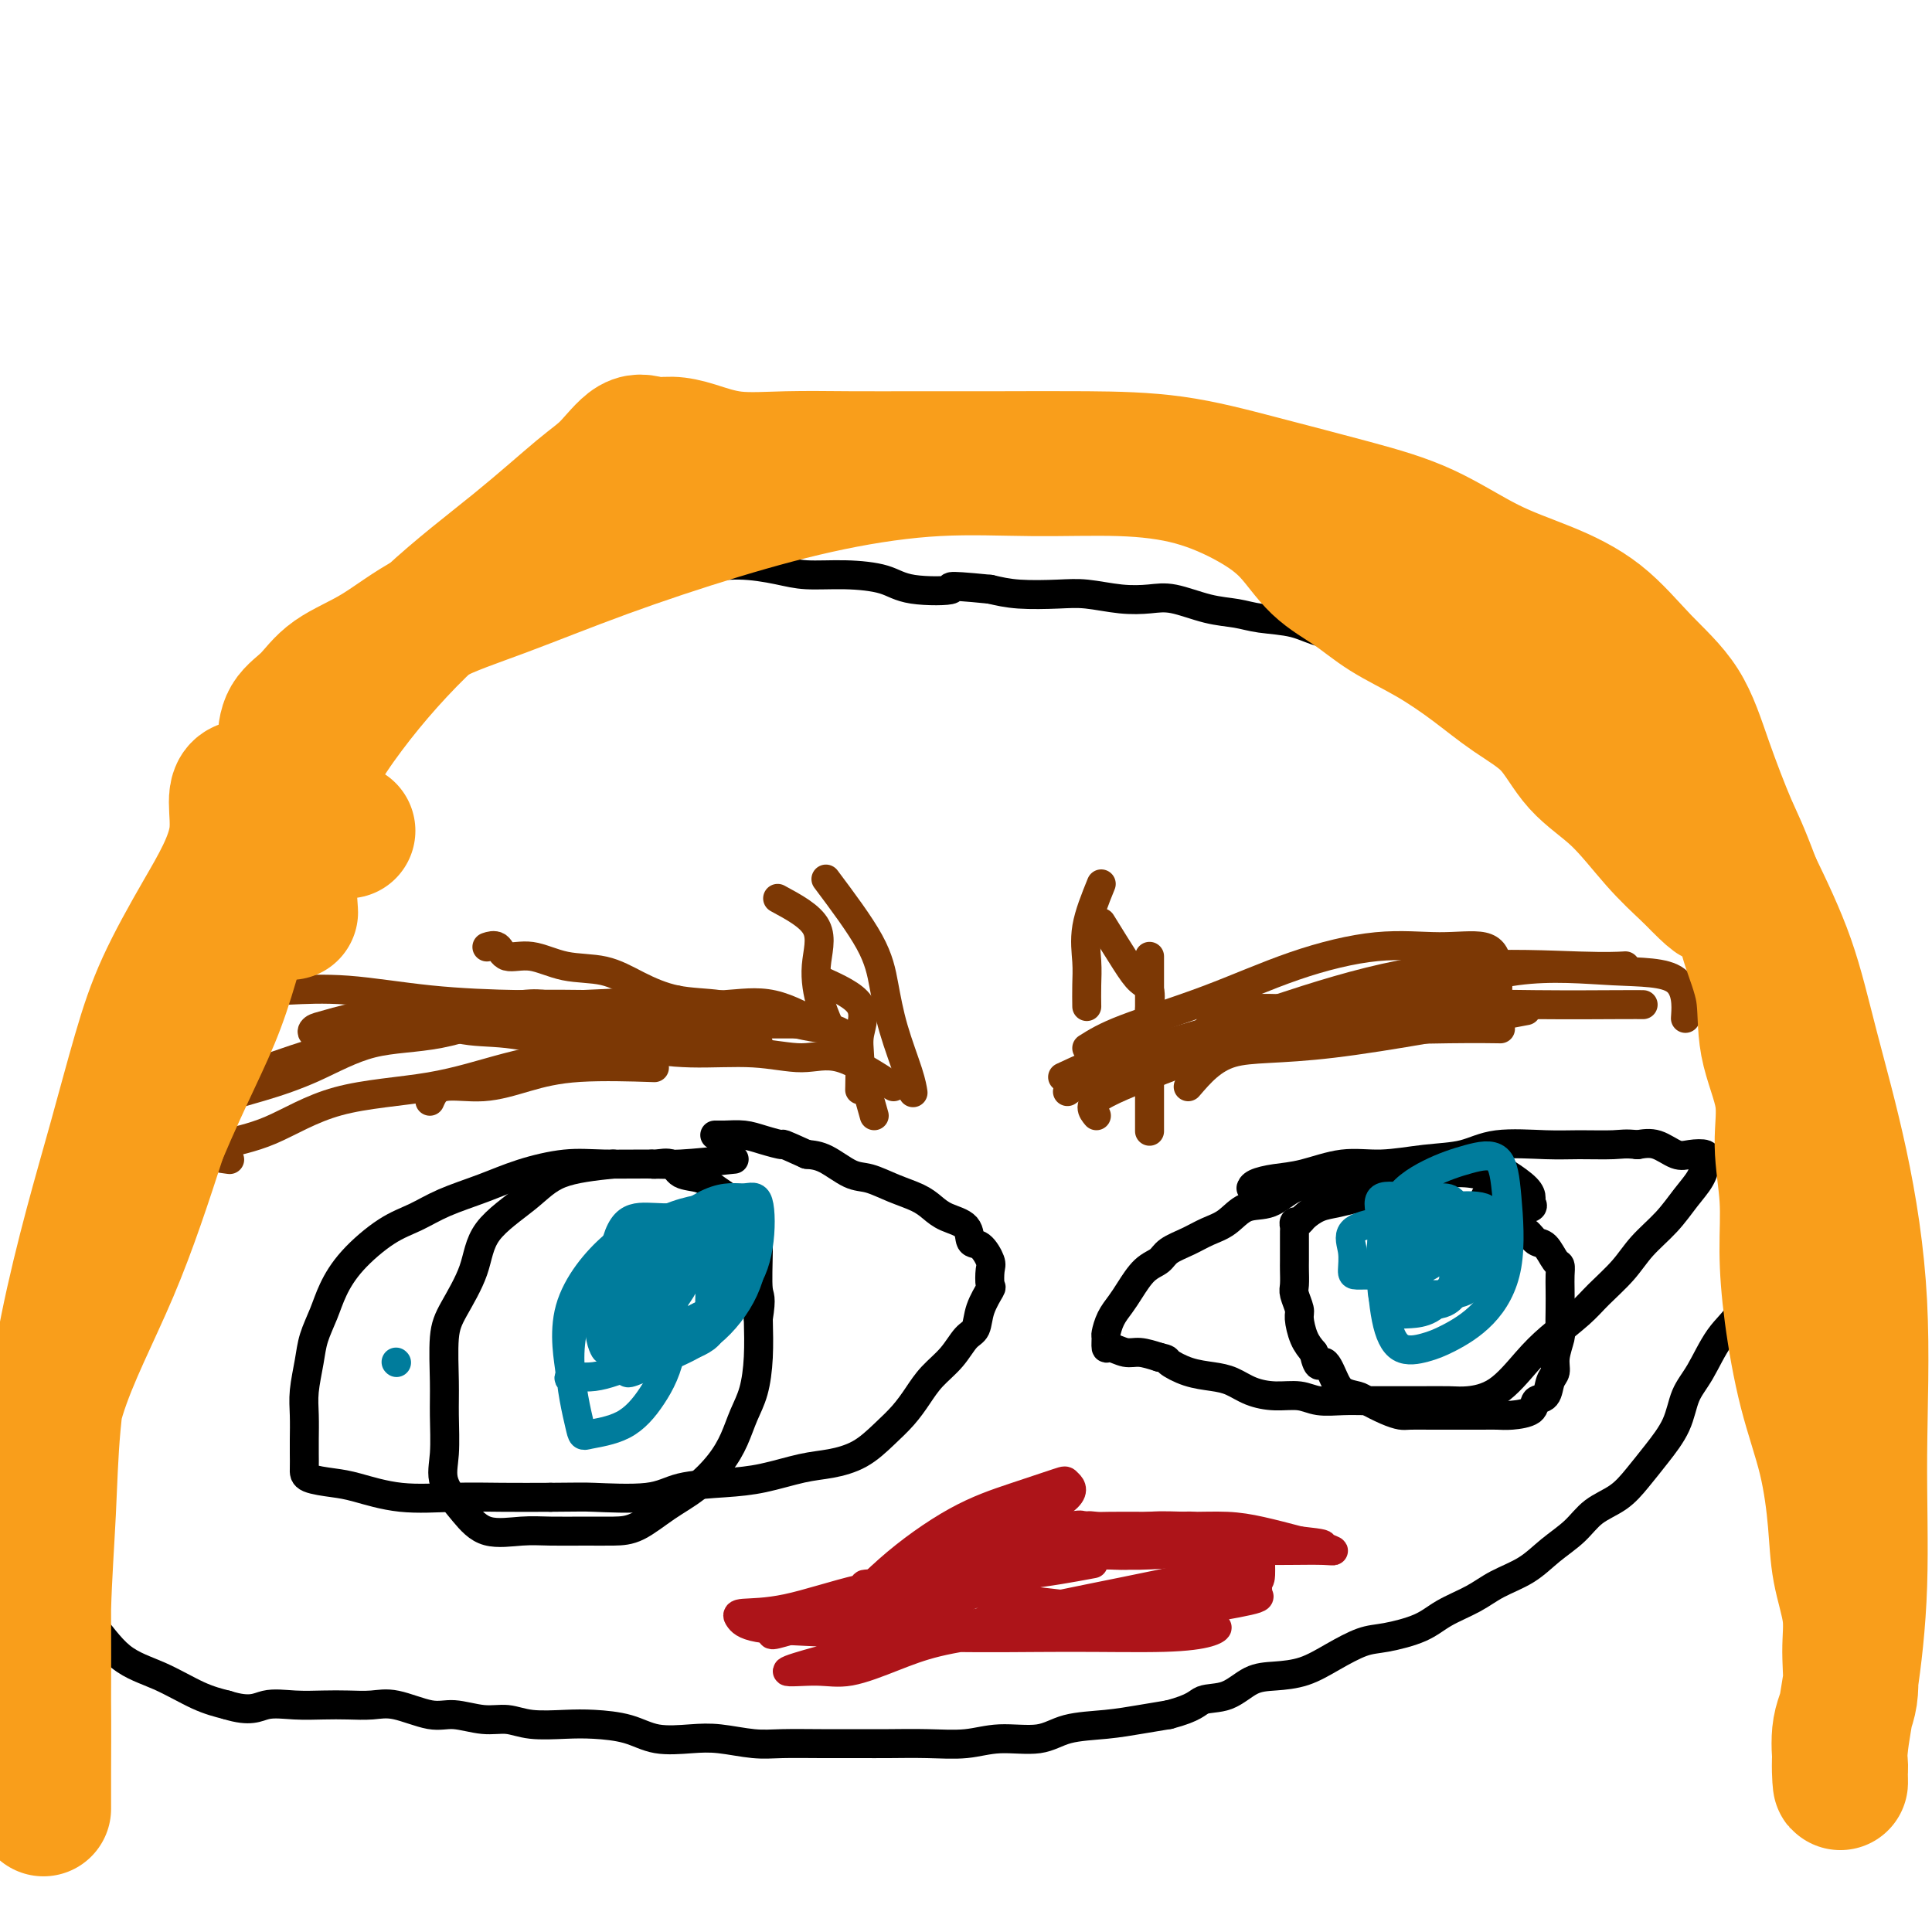
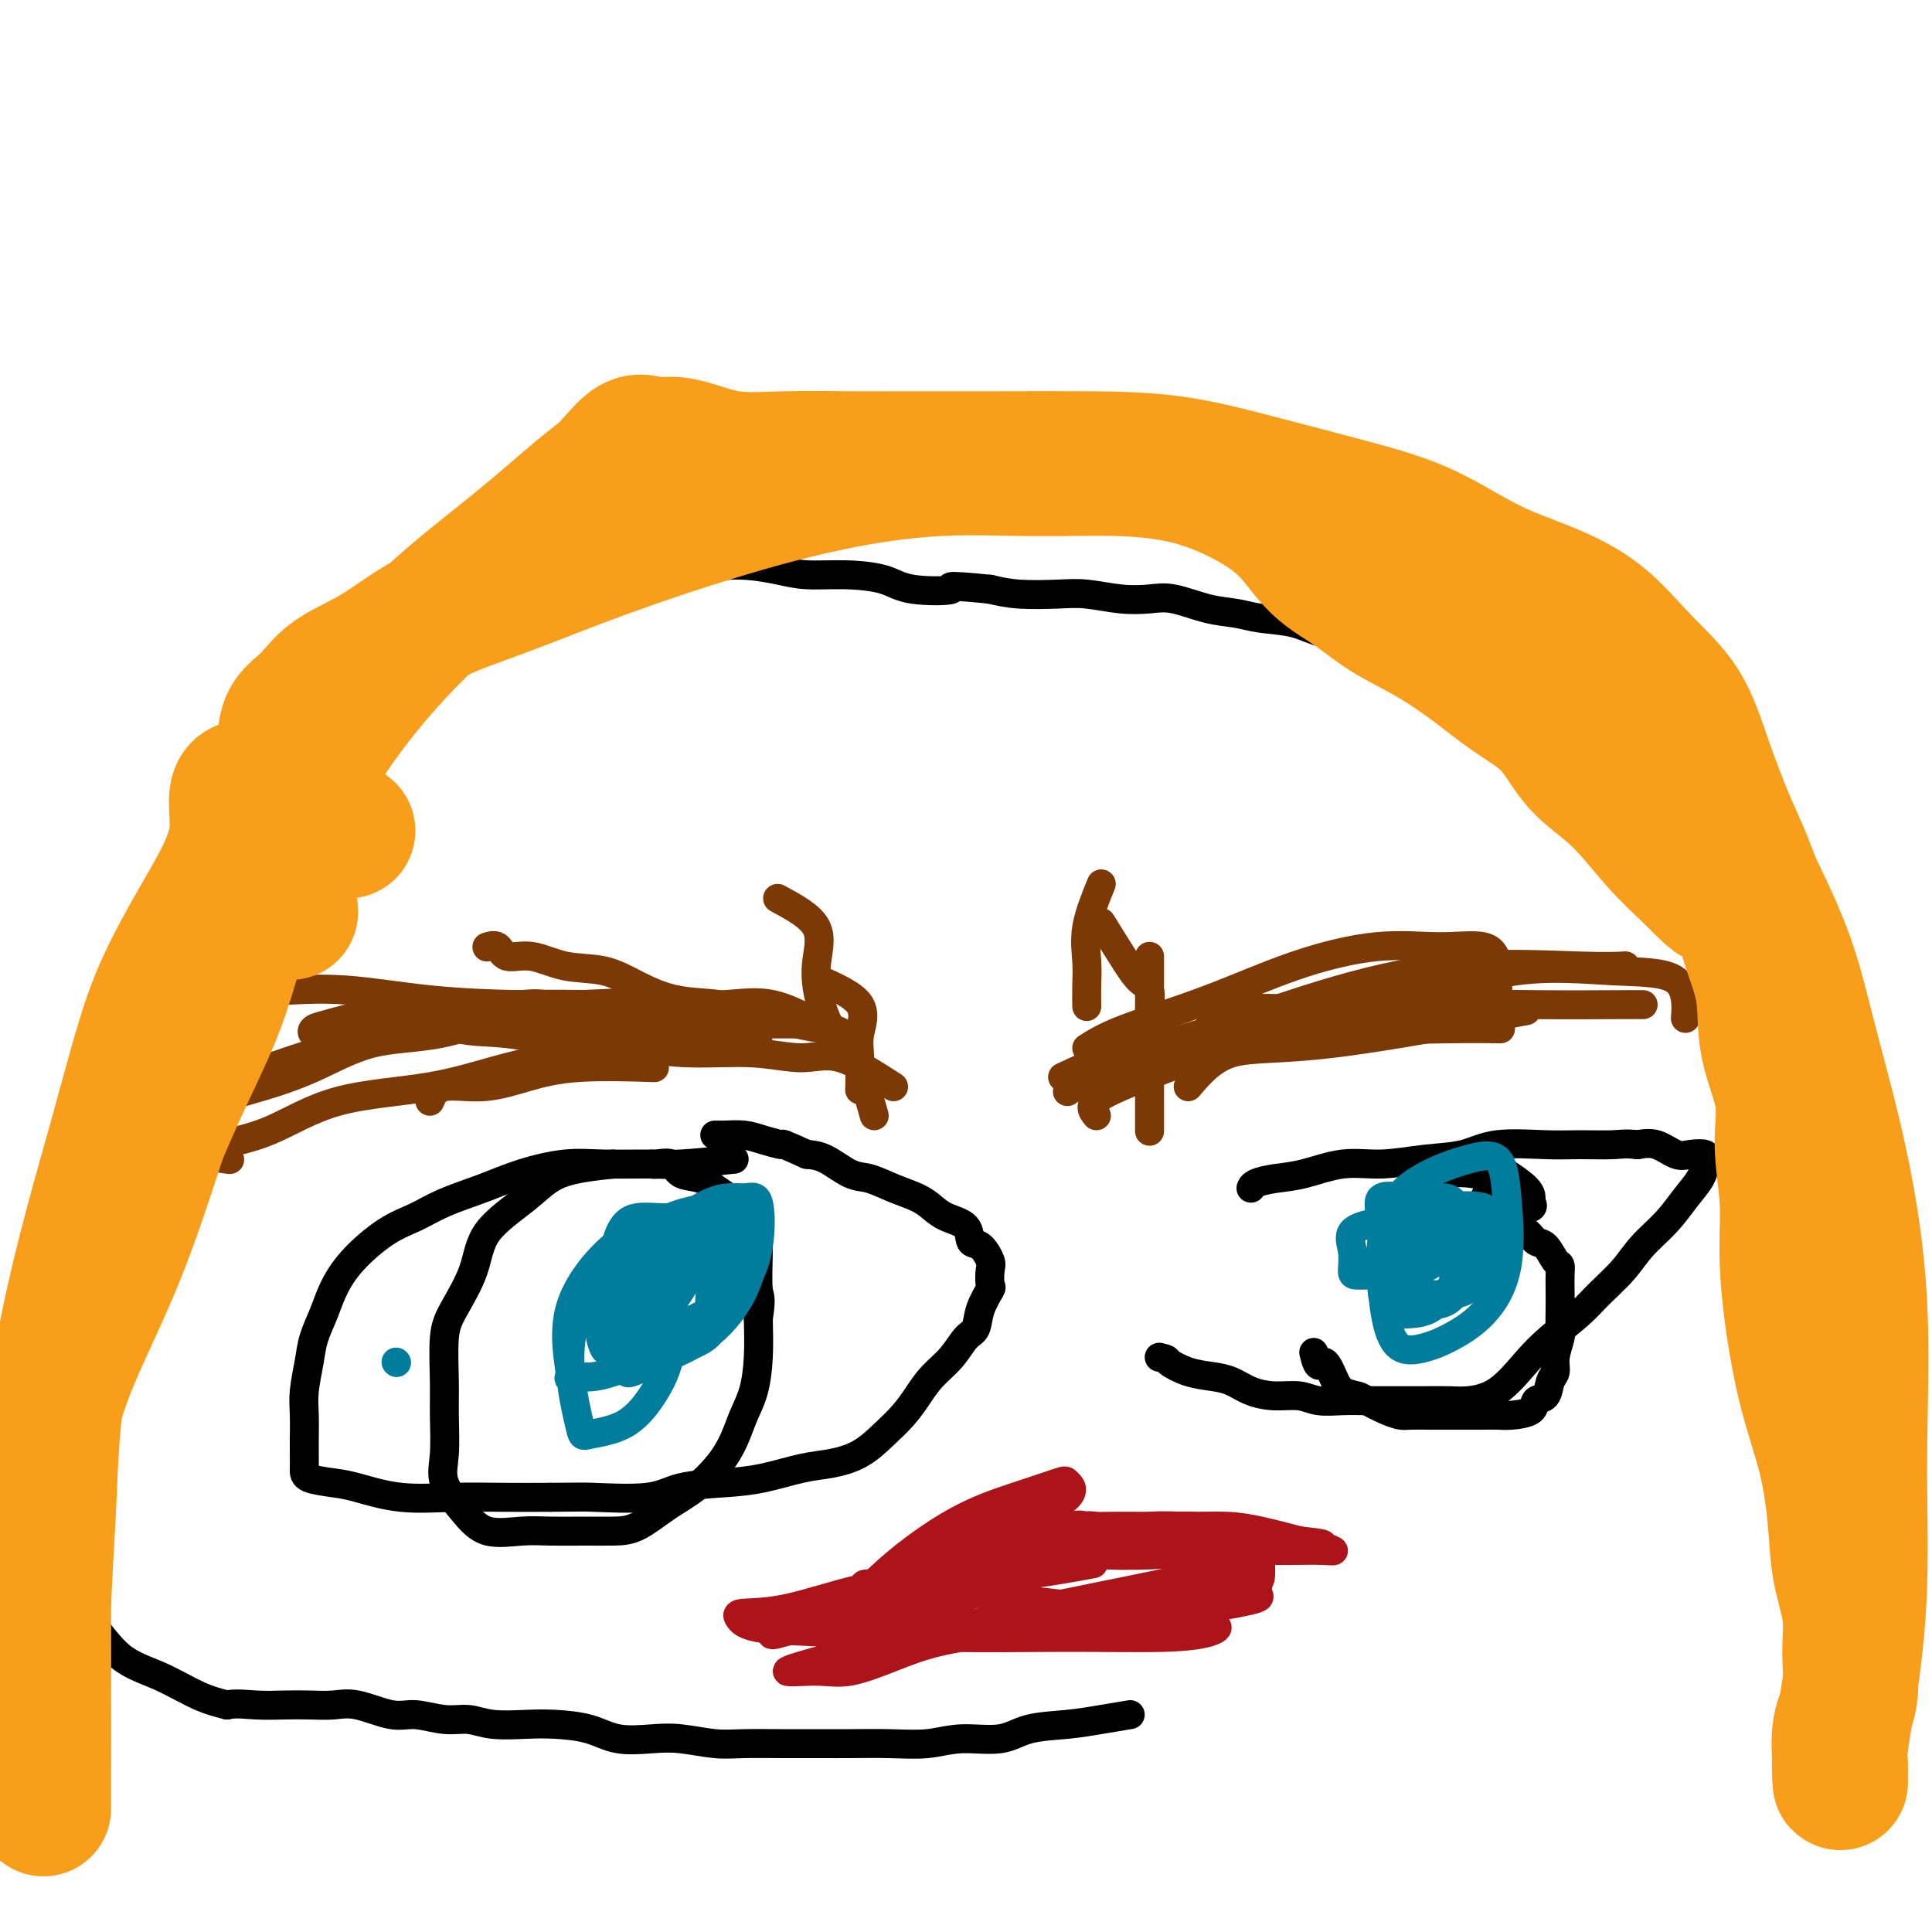
<svg xmlns="http://www.w3.org/2000/svg" viewBox="0 0 400 400" version="1.1">
  <g fill="none" stroke="#7C3805" stroke-width="6" stroke-linecap="round" stroke-linejoin="round">
    <path d="M181,231c-1.677,-6.018 -3.354,-12.036 -5,-15c-1.646,-2.964 -3.259,-2.873 -5,-3c-1.741,-0.127 -3.608,-0.473 -6,-1c-2.392,-0.527 -5.308,-1.234 -8,-2c-2.692,-0.766 -5.159,-1.590 -8,-2c-2.841,-0.410 -6.058,-0.405 -9,-1c-2.942,-0.595 -5.611,-1.789 -8,-3c-2.389,-1.211 -4.498,-2.437 -7,-3c-2.502,-0.563 -5.396,-0.462 -8,-1c-2.604,-0.538 -4.919,-1.713 -7,-2c-2.081,-0.287 -3.929,0.315 -5,0c-1.071,-0.315 -1.365,-1.546 -2,-2c-0.635,-0.454 -1.610,-0.130 -2,0c-0.390,0.130 -0.195,0.065 0,0" />
    <path d="M185,225c-3.961,-2.568 -7.922,-5.136 -11,-6c-3.078,-0.864 -5.272,-0.023 -8,0c-2.728,0.023 -5.990,-0.772 -10,-1c-4.010,-0.228 -8.767,0.110 -13,0c-4.233,-0.110 -7.940,-0.668 -12,-1c-4.060,-0.332 -8.471,-0.439 -13,-1c-4.529,-0.561 -9.174,-1.576 -13,-2c-3.826,-0.424 -6.832,-0.257 -10,-1c-3.168,-0.743 -6.499,-2.395 -9,-3c-2.501,-0.605 -4.173,-0.163 -4,0c0.173,0.163 2.192,0.047 3,0c0.808,-0.047 0.404,-0.023 0,0" />
    <path d="M167,212c-3.227,-0.000 -6.454,-0.001 -9,0c-2.546,0.001 -4.412,0.002 -6,0c-1.588,-0.002 -2.897,-0.008 -4,0c-1.103,0.008 -1.998,0.030 -4,0c-2.002,-0.030 -5.110,-0.113 -8,0c-2.890,0.113 -5.561,0.423 -10,0c-4.439,-0.423 -10.644,-1.577 -16,-2c-5.356,-0.423 -9.861,-0.113 -14,0c-4.139,0.113 -7.911,0.030 -11,0c-3.089,-0.030 -5.496,-0.008 -7,0c-1.504,0.008 -2.104,0.002 -2,0c0.104,-0.002 0.913,-0.001 2,0c1.087,0.001 2.454,0.000 3,0c0.546,-0.000 0.273,-0.000 0,0" />
    <path d="M171,213c-3.766,-2.114 -7.531,-4.228 -11,-5c-3.469,-0.772 -6.641,-0.204 -10,0c-3.359,0.204 -6.905,0.042 -11,0c-4.095,-0.042 -8.739,0.034 -14,0c-5.261,-0.034 -11.140,-0.178 -17,0c-5.860,0.178 -11.702,0.678 -17,1c-5.298,0.322 -10.051,0.464 -14,1c-3.949,0.536 -7.093,1.464 -9,2c-1.907,0.536 -2.577,0.680 -3,1c-0.423,0.320 -0.598,0.818 0,1c0.598,0.182 1.969,0.049 3,0c1.031,-0.049 1.723,-0.014 2,0c0.277,0.014 0.138,0.007 0,0" />
    <path d="M165,210c-6.808,-0.845 -13.617,-1.690 -17,-2c-3.383,-0.310 -3.341,-0.085 -4,0c-0.659,0.085 -2.019,0.029 -5,0c-2.981,-0.029 -7.584,-0.032 -13,0c-5.416,0.032 -11.644,0.100 -18,0c-6.356,-0.100 -12.838,-0.369 -19,-1c-6.162,-0.631 -12.004,-1.626 -17,-2c-4.996,-0.374 -9.145,-0.128 -12,0c-2.855,0.128 -4.415,0.137 -6,0c-1.585,-0.137 -3.196,-0.422 -3,0c0.196,0.422 2.199,1.549 3,2c0.801,0.451 0.401,0.225 0,0" />
    <path d="M157,216c-4.939,0.436 -9.878,0.873 -14,1c-4.122,0.127 -7.426,-0.055 -11,0c-3.574,0.055 -7.417,0.346 -12,1c-4.583,0.654 -9.905,1.669 -15,3c-5.095,1.331 -9.961,2.976 -16,4c-6.039,1.024 -13.249,1.427 -19,3c-5.751,1.573 -10.041,4.317 -14,6c-3.959,1.683 -7.587,2.307 -10,3c-2.413,0.693 -3.611,1.456 -3,2c0.611,0.544 3.032,0.870 4,1c0.968,0.130 0.484,0.065 0,0" />
    <path d="M140,207c-7.737,0.411 -15.474,0.821 -20,1c-4.526,0.179 -5.842,0.126 -7,0c-1.158,-0.126 -2.158,-0.324 -5,0c-2.842,0.324 -7.525,1.170 -12,2c-4.475,0.830 -8.740,1.645 -14,3c-5.260,1.355 -11.514,3.250 -17,5c-5.486,1.750 -10.202,3.356 -14,5c-3.798,1.644 -6.676,3.327 -8,5c-1.324,1.673 -1.092,3.335 -1,4c0.092,0.665 0.046,0.332 0,0" />
    <path d="M107,209c-5.469,2.011 -10.939,4.022 -16,5c-5.061,0.978 -9.714,0.925 -14,2c-4.286,1.075 -8.207,3.280 -12,5c-3.793,1.720 -7.460,2.956 -11,4c-3.540,1.044 -6.953,1.896 -9,3c-2.047,1.104 -2.728,2.458 -3,3c-0.272,0.542 -0.136,0.271 0,0" />
    <path d="M89,228c0.576,-1.312 1.151,-2.625 3,-3c1.849,-0.375 4.971,0.187 8,0c3.029,-0.187 5.967,-1.122 9,-2c3.033,-0.878 6.163,-1.698 11,-2c4.837,-0.302 11.382,-0.086 14,0c2.618,0.086 1.309,0.043 0,0" />
    <path d="M220,223c3.611,-1.680 7.221,-3.361 10,-4c2.779,-0.639 4.726,-0.238 6,0c1.274,0.238 1.877,0.312 5,0c3.123,-0.312 8.768,-1.012 15,-2c6.232,-0.988 13.052,-2.265 21,-3c7.948,-0.735 17.024,-0.929 23,-1c5.976,-0.071 8.850,-0.020 10,0c1.150,0.020 0.575,0.010 0,0" />
    <path d="M225,217c1.887,-1.191 3.775,-2.381 8,-4c4.225,-1.619 10.788,-3.665 17,-6c6.212,-2.335 12.075,-4.957 18,-7c5.925,-2.043 11.913,-3.508 17,-4c5.087,-0.492 9.272,-0.013 13,0c3.728,0.013 6.999,-0.441 9,0c2.001,0.441 2.732,1.778 3,4c0.268,2.222 0.072,5.329 0,7c-0.072,1.671 -0.021,1.906 0,2c0.021,0.094 0.010,0.047 0,0" />
    <path d="M227,231c-0.922,-1.110 -1.844,-2.219 1,-4c2.844,-1.781 9.454,-4.233 14,-6c4.546,-1.767 7.027,-2.848 10,-4c2.973,-1.152 6.436,-2.375 13,-4c6.564,-1.625 16.228,-3.653 25,-6c8.772,-2.347 16.652,-5.013 24,-6c7.348,-0.987 14.166,-0.296 20,0c5.834,0.296 10.686,0.195 13,2c2.314,1.805 2.090,5.516 2,7c-0.090,1.484 -0.045,0.742 0,0" />
    <path d="M250,213c2.197,-1.721 4.394,-3.442 8,-4c3.606,-0.558 8.620,0.047 15,0c6.380,-0.047 14.127,-0.745 22,-1c7.873,-0.255 15.873,-0.068 23,0c7.127,0.068 13.380,0.018 17,0c3.620,-0.018 4.606,-0.005 5,0c0.394,0.005 0.197,0.003 0,0" />
    <path d="M221,226c3.514,-2.481 7.029,-4.962 12,-7c4.971,-2.038 11.399,-3.632 19,-6c7.601,-2.368 16.374,-5.510 25,-8c8.626,-2.490 17.106,-4.327 26,-5c8.894,-0.673 18.202,-0.181 24,0c5.798,0.181 8.085,0.052 9,0c0.915,-0.052 0.457,-0.026 0,0" />
    <path d="M246,225c2.500,-2.911 5.000,-5.821 9,-7c4.000,-1.179 9.500,-0.625 21,-2c11.500,-1.375 29.000,-4.679 36,-6c7.000,-1.321 3.500,-0.661 0,0" />
  </g>
  <g fill="none" stroke="#000000" stroke-width="6" stroke-linecap="round" stroke-linejoin="round">
    <path d="M117,119c-4.582,1.704 -9.164,3.408 -12,5c-2.836,1.592 -3.926,3.072 -6,5c-2.074,1.928 -5.131,4.303 -8,7c-2.869,2.697 -5.549,5.715 -8,8c-2.451,2.285 -4.673,3.837 -7,6c-2.327,2.163 -4.761,4.937 -7,8c-2.239,3.063 -4.285,6.416 -6,9c-1.715,2.584 -3.098,4.400 -5,7c-1.902,2.600 -4.321,5.986 -7,9c-2.679,3.014 -5.616,5.658 -8,9c-2.384,3.342 -4.213,7.384 -6,11c-1.787,3.616 -3.530,6.806 -5,10c-1.470,3.194 -2.665,6.392 -4,10c-1.335,3.608 -2.809,7.625 -4,12c-1.191,4.375 -2.099,9.109 -3,13c-0.901,3.891 -1.797,6.939 -3,11c-1.203,4.061 -2.714,9.134 -4,13c-1.286,3.866 -2.346,6.523 -3,10c-0.654,3.477 -0.900,7.774 -1,12c-0.100,4.226 -0.053,8.381 0,12c0.053,3.619 0.111,6.700 0,10c-0.111,3.300 -0.390,6.817 1,10c1.390,3.183 4.450,6.033 7,9c2.550,2.967 4.591,6.053 7,8c2.409,1.947 5.187,2.755 8,4c2.813,1.245 5.661,2.927 8,4c2.339,1.073 4.170,1.536 6,2" />
-     <path d="M47,353c4.932,1.547 6.261,0.415 8,0c1.739,-0.415 3.886,-0.113 6,0c2.114,0.113 4.193,0.038 6,0c1.807,-0.038 3.342,-0.039 5,0c1.658,0.039 3.440,0.120 5,0c1.560,-0.120 2.899,-0.439 5,0c2.101,0.439 4.965,1.638 7,2c2.035,0.362 3.243,-0.113 5,0c1.757,0.113 4.063,0.814 6,1c1.937,0.186 3.504,-0.145 5,0c1.496,0.145 2.922,0.764 5,1c2.078,0.236 4.810,0.088 7,0c2.190,-0.088 3.840,-0.116 6,0c2.160,0.116 4.832,0.374 7,1c2.168,0.626 3.833,1.618 6,2c2.167,0.382 4.835,0.155 7,0c2.165,-0.155 3.828,-0.238 6,0c2.172,0.238 4.854,0.796 7,1c2.146,0.204 3.758,0.054 6,0c2.242,-0.054 5.116,-0.013 8,0c2.884,0.013 5.780,-0.001 8,0c2.220,0.001 3.766,0.016 6,0c2.234,-0.016 5.157,-0.064 8,0c2.843,0.064 5.605,0.238 8,0c2.395,-0.238 4.421,-0.890 7,-1c2.579,-0.110 5.710,0.321 8,0c2.290,-0.321 3.737,-1.395 6,-2c2.263,-0.605 5.340,-0.740 8,-1c2.660,-0.260 4.903,-0.646 7,-1c2.097,-0.354 4.049,-0.677 6,-1" />
-     <path d="M242,355c5.524,-1.437 5.834,-2.530 7,-3c1.166,-0.470 3.188,-0.316 5,-1c1.812,-0.684 3.415,-2.204 5,-3c1.585,-0.796 3.152,-0.867 5,-1c1.848,-0.133 3.978,-0.328 6,-1c2.022,-0.672 3.935,-1.821 6,-3c2.065,-1.179 4.281,-2.388 6,-3c1.719,-0.612 2.940,-0.628 5,-1c2.060,-0.372 4.959,-1.099 7,-2c2.041,-0.901 3.223,-1.977 5,-3c1.777,-1.023 4.149,-1.995 6,-3c1.851,-1.005 3.183,-2.044 5,-3c1.817,-0.956 4.121,-1.830 6,-3c1.879,-1.170 3.335,-2.636 5,-4c1.665,-1.364 3.540,-2.624 5,-4c1.460,-1.376 2.506,-2.866 4,-4c1.494,-1.134 3.435,-1.913 5,-3c1.565,-1.087 2.753,-2.482 4,-4c1.247,-1.518 2.552,-3.157 4,-5c1.448,-1.843 3.039,-3.888 4,-6c0.961,-2.112 1.290,-4.291 2,-6c0.710,-1.709 1.799,-2.947 3,-5c1.201,-2.053 2.515,-4.921 4,-7c1.485,-2.079 3.141,-3.368 4,-5c0.859,-1.632 0.920,-3.605 2,-6c1.080,-2.395 3.179,-5.212 4,-8c0.821,-2.788 0.364,-5.548 1,-8c0.636,-2.452 2.366,-4.595 3,-7c0.634,-2.405 0.171,-5.070 0,-8c-0.171,-2.930 -0.049,-6.123 0,-9c0.049,-2.877 0.024,-5.439 0,-8" />
+     <path d="M47,353c1.739,-0.415 3.886,-0.113 6,0c2.114,0.113 4.193,0.038 6,0c1.807,-0.038 3.342,-0.039 5,0c1.658,0.039 3.440,0.120 5,0c1.560,-0.120 2.899,-0.439 5,0c2.101,0.439 4.965,1.638 7,2c2.035,0.362 3.243,-0.113 5,0c1.757,0.113 4.063,0.814 6,1c1.937,0.186 3.504,-0.145 5,0c1.496,0.145 2.922,0.764 5,1c2.078,0.236 4.810,0.088 7,0c2.190,-0.088 3.840,-0.116 6,0c2.160,0.116 4.832,0.374 7,1c2.168,0.626 3.833,1.618 6,2c2.167,0.382 4.835,0.155 7,0c2.165,-0.155 3.828,-0.238 6,0c2.172,0.238 4.854,0.796 7,1c2.146,0.204 3.758,0.054 6,0c2.242,-0.054 5.116,-0.013 8,0c2.884,0.013 5.780,-0.001 8,0c2.220,0.001 3.766,0.016 6,0c2.234,-0.016 5.157,-0.064 8,0c2.843,0.064 5.605,0.238 8,0c2.395,-0.238 4.421,-0.890 7,-1c2.579,-0.110 5.710,0.321 8,0c2.290,-0.321 3.737,-1.395 6,-2c2.263,-0.605 5.340,-0.740 8,-1c2.660,-0.260 4.903,-0.646 7,-1c2.097,-0.354 4.049,-0.677 6,-1" />
    <path d="M370,218c0.632,-7.714 0.214,-6.997 0,-8c-0.214,-1.003 -0.222,-3.724 0,-6c0.222,-2.276 0.674,-4.105 0,-6c-0.674,-1.895 -2.475,-3.854 -4,-6c-1.525,-2.146 -2.774,-4.477 -4,-7c-1.226,-2.523 -2.429,-5.238 -4,-7c-1.571,-1.762 -3.511,-2.570 -5,-4c-1.489,-1.430 -2.529,-3.481 -4,-5c-1.471,-1.519 -3.375,-2.507 -5,-4c-1.625,-1.493 -2.973,-3.491 -5,-5c-2.027,-1.509 -4.733,-2.528 -7,-4c-2.267,-1.472 -4.095,-3.396 -6,-5c-1.905,-1.604 -3.888,-2.887 -6,-4c-2.112,-1.113 -4.352,-2.054 -7,-3c-2.648,-0.946 -5.703,-1.896 -8,-3c-2.297,-1.104 -3.835,-2.361 -6,-3c-2.165,-0.639 -4.957,-0.661 -7,-1c-2.043,-0.339 -3.337,-0.994 -5,-2c-1.663,-1.006 -3.696,-2.364 -6,-3c-2.304,-0.636 -4.879,-0.550 -7,-1c-2.121,-0.450 -3.788,-1.434 -6,-2c-2.212,-0.566 -4.967,-0.712 -7,-1c-2.033,-0.288 -3.342,-0.717 -5,-1c-1.658,-0.283 -3.664,-0.419 -6,-1c-2.336,-0.581 -5.002,-1.606 -7,-2c-1.998,-0.394 -3.327,-0.157 -5,0c-1.673,0.157 -3.689,0.236 -6,0c-2.311,-0.236 -4.919,-0.785 -7,-1c-2.081,-0.215 -3.637,-0.096 -6,0c-2.363,0.096 -5.532,0.170 -8,0c-2.468,-0.170 -4.234,-0.585 -6,-1" />
    <path d="M205,122c-11.143,-1.111 -7.502,-0.388 -8,0c-0.498,0.388 -5.137,0.441 -8,0c-2.863,-0.441 -3.950,-1.376 -6,-2c-2.050,-0.624 -5.064,-0.936 -8,-1c-2.936,-0.064 -5.794,0.118 -8,0c-2.206,-0.118 -3.759,-0.538 -6,-1c-2.241,-0.462 -5.171,-0.965 -8,-1c-2.829,-0.035 -5.557,0.397 -8,0c-2.443,-0.397 -4.602,-1.624 -7,-2c-2.398,-0.376 -5.036,0.099 -7,0c-1.964,-0.099 -3.256,-0.773 -5,-1c-1.744,-0.227 -3.942,-0.008 -5,0c-1.058,0.008 -0.977,-0.194 -1,0c-0.023,0.194 -0.151,0.784 0,1c0.151,0.216 0.579,0.058 1,0c0.421,-0.058 0.835,-0.017 1,0c0.165,0.017 0.083,0.008 0,0" />
  </g>
  <g fill="none" stroke="#7C3805" stroke-width="6" stroke-linecap="round" stroke-linejoin="round">
    <path d="M170,203c3.381,1.537 6.762,3.075 8,5c1.238,1.925 0.332,4.238 0,6c-0.332,1.762 -0.089,2.974 0,5c0.089,2.026 0.026,4.864 0,6c-0.026,1.136 -0.013,0.568 0,0" />
    <path d="M161,186c3.396,1.833 6.791,3.665 8,6c1.209,2.335 0.231,5.172 0,8c-0.231,2.828 0.284,5.646 1,8c0.716,2.354 1.633,4.244 2,5c0.367,0.756 0.183,0.378 0,0" />
-     <path d="M171,182c3.503,4.684 7.005,9.368 9,13c1.995,3.632 2.482,6.214 3,9c0.518,2.786 1.067,5.778 2,9c0.933,3.222 2.251,6.675 3,9c0.749,2.325 0.928,3.521 1,4c0.072,0.479 0.036,0.239 0,0" />
    <path d="M228,191c1.834,2.963 3.668,5.926 5,8c1.332,2.074 2.161,3.260 3,4c0.839,0.740 1.689,1.033 2,2c0.311,0.967 0.084,2.606 0,4c-0.084,1.394 -0.024,2.541 0,3c0.024,0.459 0.012,0.229 0,0" />
    <path d="M238,198c0.000,3.551 0.000,7.103 0,10c0.000,2.897 0.000,5.141 0,8c0.000,2.859 0.000,6.333 0,9c0.000,2.667 -0.000,4.526 0,6c0.000,1.474 0.000,2.564 0,3c-0.000,0.436 0.000,0.218 0,0" />
    <path d="M228,183c-1.268,3.131 -2.536,6.262 -3,9c-0.464,2.738 -0.124,5.085 0,7c0.124,1.915 0.033,3.400 0,5c-0.033,1.600 -0.010,3.314 0,4c0.010,0.686 0.005,0.343 0,0" />
  </g>
  <g fill="none" stroke="#000000" stroke-width="6" stroke-linecap="round" stroke-linejoin="round">
    <path d="M152,240c-4.080,0.426 -8.161,0.851 -11,1c-2.839,0.149 -4.437,0.021 -7,0c-2.563,-0.021 -6.092,0.066 -9,0c-2.908,-0.066 -5.196,-0.285 -8,0c-2.804,0.285 -6.123,1.074 -9,2c-2.877,0.926 -5.312,1.989 -8,3c-2.688,1.011 -5.630,1.970 -8,3c-2.370,1.030 -4.168,2.129 -6,3c-1.832,0.871 -3.699,1.513 -6,3c-2.301,1.487 -5.036,3.820 -7,6c-1.964,2.180 -3.157,4.207 -4,6c-0.843,1.793 -1.336,3.353 -2,5c-0.664,1.647 -1.498,3.382 -2,5c-0.502,1.618 -0.670,3.118 -1,5c-0.330,1.882 -0.820,4.146 -1,6c-0.180,1.854 -0.049,3.298 0,5c0.049,1.702 0.015,3.661 0,5c-0.015,1.339 -0.010,2.059 0,3c0.010,0.941 0.024,2.102 0,3c-0.024,0.898 -0.086,1.533 1,2c1.086,0.467 3.318,0.766 5,1c1.682,0.234 2.813,0.402 5,1c2.187,0.598 5.432,1.624 9,2c3.568,0.376 7.461,0.101 11,0c3.539,-0.101 6.726,-0.029 10,0c3.274,0.029 6.637,0.014 10,0" />
    <path d="M114,310c6.248,-0.029 6.370,-0.101 9,0c2.630,0.101 7.770,0.374 11,0c3.230,-0.374 4.550,-1.395 7,-2c2.450,-0.605 6.030,-0.793 9,-1c2.970,-0.207 5.329,-0.431 8,-1c2.671,-0.569 5.653,-1.481 8,-2c2.347,-0.519 4.060,-0.645 6,-1c1.940,-0.355 4.107,-0.941 6,-2c1.893,-1.059 3.511,-2.593 5,-4c1.489,-1.407 2.850,-2.688 4,-4c1.150,-1.312 2.091,-2.653 3,-4c0.909,-1.347 1.786,-2.698 3,-4c1.214,-1.302 2.763,-2.556 4,-4c1.237,-1.444 2.160,-3.078 3,-4c0.840,-0.922 1.598,-1.133 2,-2c0.402,-0.867 0.449,-2.391 1,-4c0.551,-1.609 1.606,-3.304 2,-4c0.394,-0.696 0.126,-0.394 0,-1c-0.126,-0.606 -0.111,-2.119 0,-3c0.111,-0.881 0.318,-1.128 0,-2c-0.318,-0.872 -1.163,-2.369 -2,-3c-0.837,-0.631 -1.668,-0.396 -2,-1c-0.332,-0.604 -0.167,-2.048 -1,-3c-0.833,-0.952 -2.666,-1.411 -4,-2c-1.334,-0.589 -2.168,-1.308 -3,-2c-0.832,-0.692 -1.660,-1.359 -3,-2c-1.340,-0.641 -3.190,-1.257 -5,-2c-1.810,-0.743 -3.578,-1.611 -5,-2c-1.422,-0.389 -2.498,-0.297 -4,-1c-1.502,-0.703 -3.429,-2.201 -5,-3c-1.571,-0.799 -2.785,-0.900 -4,-1" />
    <path d="M167,239c-6.045,-2.729 -4.659,-2.052 -5,-2c-0.341,0.052 -2.410,-0.522 -4,-1c-1.590,-0.478 -2.702,-0.860 -4,-1c-1.298,-0.140 -2.781,-0.037 -4,0c-1.219,0.037 -2.174,0.010 -2,0c0.174,-0.010 1.478,-0.003 2,0c0.522,0.003 0.261,0.001 0,0" />
-     <path d="M291,243c-1.183,0.451 -2.366,0.902 -4,1c-1.634,0.098 -3.718,-0.159 -6,0c-2.282,0.159 -4.763,0.732 -7,1c-2.237,0.268 -4.229,0.232 -6,1c-1.771,0.768 -3.319,2.341 -5,3c-1.681,0.659 -3.494,0.403 -5,1c-1.506,0.597 -2.706,2.047 -4,3c-1.294,0.953 -2.681,1.408 -4,2c-1.319,0.592 -2.570,1.320 -4,2c-1.430,0.680 -3.040,1.312 -4,2c-0.960,0.688 -1.269,1.433 -2,2c-0.731,0.567 -1.884,0.958 -3,2c-1.116,1.042 -2.194,2.736 -3,4c-0.806,1.264 -1.341,2.098 -2,3c-0.659,0.902 -1.443,1.873 -2,3c-0.557,1.127 -0.886,2.411 -1,3c-0.114,0.589 -0.012,0.483 0,1c0.012,0.517 -0.066,1.658 0,2c0.066,0.342 0.275,-0.114 1,0c0.725,0.114 1.964,0.800 3,1c1.036,0.200 1.867,-0.086 3,0c1.133,0.086 2.566,0.543 4,1" />
    <path d="M240,281c1.979,0.428 1.427,0.499 2,1c0.573,0.501 2.269,1.431 4,2c1.731,0.569 3.495,0.779 5,1c1.505,0.221 2.750,0.455 4,1c1.250,0.545 2.504,1.400 4,2c1.496,0.600 3.234,0.945 5,1c1.766,0.055 3.560,-0.182 5,0c1.440,0.182 2.525,0.781 4,1c1.475,0.219 3.339,0.059 5,0c1.661,-0.059 3.117,-0.015 5,0c1.883,0.015 4.193,0.001 6,0c1.807,-0.001 3.112,0.009 5,0c1.888,-0.009 4.358,-0.038 6,0c1.642,0.038 2.456,0.142 4,0c1.544,-0.142 3.818,-0.529 6,-2c2.182,-1.471 4.271,-4.027 6,-6c1.729,-1.973 3.097,-3.363 5,-5c1.903,-1.637 4.340,-3.521 6,-5c1.660,-1.479 2.545,-2.552 4,-4c1.455,-1.448 3.482,-3.272 5,-5c1.518,-1.728 2.526,-3.359 4,-5c1.474,-1.641 3.414,-3.290 5,-5c1.586,-1.710 2.820,-3.481 4,-5c1.180,-1.519 2.307,-2.786 3,-4c0.693,-1.214 0.952,-2.376 1,-3c0.048,-0.624 -0.114,-0.711 0,-1c0.114,-0.289 0.506,-0.782 0,-1c-0.506,-0.218 -1.909,-0.162 -3,0c-1.091,0.162 -1.871,0.428 -3,0c-1.129,-0.428 -2.608,-1.551 -4,-2c-1.392,-0.449 -2.696,-0.225 -4,0" />
    <path d="M339,237c-2.486,-0.307 -3.201,-0.075 -5,0c-1.799,0.075 -4.683,-0.005 -7,0c-2.317,0.005 -4.067,0.097 -7,0c-2.933,-0.097 -7.051,-0.382 -10,0c-2.949,0.382 -4.731,1.429 -7,2c-2.269,0.571 -5.026,0.664 -8,1c-2.974,0.336 -6.166,0.916 -9,1c-2.834,0.084 -5.309,-0.328 -8,0c-2.691,0.328 -5.597,1.394 -8,2c-2.403,0.606 -4.304,0.750 -6,1c-1.696,0.250 -3.187,0.606 -4,1c-0.813,0.394 -0.946,0.827 -1,1c-0.054,0.173 -0.027,0.087 0,0" />
  </g>
  <g fill="none" stroke="#AD1419" stroke-width="6" stroke-linecap="round" stroke-linejoin="round">
    <path d="M210,312c-4.343,2.853 -8.686,5.707 -12,7c-3.314,1.293 -5.600,1.027 -8,2c-2.400,0.973 -4.913,3.186 -7,5c-2.087,1.814 -3.749,3.231 -5,4c-1.251,0.769 -2.092,0.891 -3,1c-0.908,0.109 -1.884,0.205 -1,0c0.884,-0.205 3.629,-0.713 7,-2c3.371,-1.287 7.368,-3.354 11,-5c3.632,-1.646 6.900,-2.870 10,-4c3.100,-1.130 6.032,-2.166 8,-3c1.968,-0.834 2.971,-1.465 4,-2c1.029,-0.535 2.084,-0.974 1,0c-1.084,0.974 -4.308,3.360 -9,6c-4.692,2.640 -10.852,5.534 -17,8c-6.148,2.466 -12.284,4.504 -17,6c-4.716,1.496 -8.011,2.449 -10,3c-1.989,0.551 -2.673,0.701 -2,0c0.673,-0.701 2.703,-2.254 7,-4c4.297,-1.746 10.861,-3.685 17,-6c6.139,-2.315 11.852,-5.004 17,-7c5.148,-1.996 9.730,-3.298 13,-4c3.270,-0.702 5.226,-0.804 7,-1c1.774,-0.196 3.364,-0.484 3,0c-0.364,0.484 -2.682,1.742 -5,3" />
    <path d="M219,319c-3.180,2.127 -8.630,5.944 -14,9c-5.370,3.056 -10.660,5.351 -15,7c-4.340,1.649 -7.729,2.651 -10,3c-2.271,0.349 -3.424,0.043 -4,0c-0.576,-0.043 -0.574,0.176 -1,0c-0.426,-0.176 -1.280,-0.748 0,-3c1.280,-2.252 4.695,-6.185 9,-10c4.305,-3.815 9.501,-7.513 14,-10c4.499,-2.487 8.301,-3.762 12,-5c3.699,-1.238 7.296,-2.439 9,-3c1.704,-0.561 1.514,-0.483 2,0c0.486,0.483 1.649,1.373 0,3c-1.649,1.627 -6.110,3.993 -10,7c-3.890,3.007 -7.209,6.654 -11,9c-3.791,2.346 -8.055,3.391 -11,4c-2.945,0.609 -4.572,0.783 -6,1c-1.428,0.217 -2.657,0.476 -2,0c0.657,-0.476 3.201,-1.686 6,-3c2.799,-1.314 5.855,-2.730 9,-4c3.145,-1.270 6.379,-2.393 9,-3c2.621,-0.607 4.628,-0.699 7,-1c2.372,-0.301 5.108,-0.813 8,-1c2.892,-0.187 5.940,-0.050 8,0c2.060,0.050 3.131,0.014 4,0c0.869,-0.014 1.534,-0.004 1,0c-0.534,0.004 -2.267,0.002 -4,0" />
    <path d="M229,319c-0.736,-0.000 -1.078,-0.000 -2,0c-0.922,0.000 -2.426,0.000 -3,0c-0.574,-0.000 -0.217,-0.000 -1,0c-0.783,0.000 -2.704,0.000 -2,0c0.704,-0.000 4.035,-0.001 7,0c2.965,0.001 5.564,0.003 8,0c2.436,-0.003 4.710,-0.011 7,0c2.290,0.011 4.596,0.041 6,0c1.404,-0.041 1.906,-0.155 1,0c-0.906,0.155 -3.219,0.577 -5,1c-1.781,0.423 -3.029,0.846 -5,1c-1.971,0.154 -4.665,0.038 -6,0c-1.335,-0.038 -1.309,0.002 -2,0c-0.691,-0.002 -2.097,-0.047 -3,0c-0.903,0.047 -1.301,0.185 -2,0c-0.699,-0.185 -1.698,-0.694 -2,-1c-0.302,-0.306 0.093,-0.407 0,-1c-0.093,-0.593 -0.673,-1.676 0,-2c0.673,-0.324 2.599,0.112 5,0c2.401,-0.112 5.276,-0.770 8,-1c2.724,-0.230 5.297,-0.031 8,0c2.703,0.031 5.535,-0.107 8,0c2.465,0.107 4.561,0.459 7,1c2.439,0.541 5.219,1.270 8,2" />
    <path d="M269,319c5.796,0.630 4.785,0.705 5,1c0.215,0.295 1.657,0.810 2,1c0.343,0.190 -0.414,0.053 -2,0c-1.586,-0.053 -4.003,-0.024 -7,0c-2.997,0.024 -6.574,0.041 -11,0c-4.426,-0.041 -9.702,-0.141 -14,-1c-4.298,-0.859 -7.620,-2.479 -10,-3c-2.380,-0.521 -3.820,0.057 -5,0c-1.180,-0.057 -2.102,-0.747 -2,-1c0.102,-0.253 1.229,-0.068 2,0c0.771,0.068 1.188,0.018 3,0c1.812,-0.018 5.019,-0.003 7,0c1.981,0.003 2.735,-0.007 4,0c1.265,0.007 3.040,0.030 4,0c0.960,-0.030 1.106,-0.113 2,0c0.894,0.113 2.535,0.423 3,1c0.465,0.577 -0.245,1.423 0,2c0.245,0.577 1.446,0.886 0,1c-1.446,0.114 -5.538,0.031 -9,0c-3.462,-0.031 -6.293,-0.012 -9,0c-2.707,0.012 -5.289,0.017 -7,0c-1.711,-0.017 -2.551,-0.056 -2,0c0.551,0.056 2.495,0.207 5,0c2.505,-0.207 5.573,-0.774 8,-1c2.427,-0.226 4.214,-0.113 6,0" />
    <path d="M242,319c4.082,-0.155 5.787,-0.043 7,0c1.213,0.043 1.933,0.016 3,0c1.067,-0.016 2.482,-0.023 4,0c1.518,0.023 3.139,0.075 4,0c0.861,-0.075 0.962,-0.276 1,0c0.038,0.276 0.012,1.029 0,2c-0.012,0.971 -0.010,2.158 0,3c0.010,0.842 0.027,1.338 0,2c-0.027,0.662 -0.097,1.491 -1,2c-0.903,0.509 -2.639,0.699 -4,1c-1.361,0.301 -2.346,0.712 -4,1c-1.654,0.288 -3.975,0.454 -6,1c-2.025,0.546 -3.752,1.474 -6,2c-2.248,0.526 -5.016,0.652 -7,1c-1.984,0.348 -3.185,0.919 -4,1c-0.815,0.081 -1.243,-0.326 -2,0c-0.757,0.326 -1.843,1.387 -2,2c-0.157,0.613 0.616,0.778 2,0c1.384,-0.778 3.379,-2.499 6,-4c2.621,-1.501 5.869,-2.783 9,-4c3.131,-1.217 6.144,-2.368 9,-3c2.856,-0.632 5.556,-0.744 7,-1c1.444,-0.256 1.633,-0.657 2,-1c0.367,-0.343 0.913,-0.628 -2,0c-2.913,0.628 -9.284,2.169 -18,4c-8.716,1.831 -19.776,3.952 -29,6c-9.224,2.048 -16.612,4.024 -24,6" />
    <path d="M187,340c-14.621,3.102 -15.674,3.358 -18,4c-2.326,0.642 -5.927,1.669 -6,2c-0.073,0.331 3.381,-0.033 6,0c2.619,0.033 4.404,0.464 7,0c2.596,-0.464 6.002,-1.823 9,-3c2.998,-1.177 5.586,-2.172 9,-3c3.414,-0.828 7.653,-1.490 12,-2c4.347,-0.510 8.801,-0.870 14,-1c5.199,-0.130 11.142,-0.032 16,0c4.858,0.032 8.631,-0.002 11,0c2.369,0.002 3.333,0.039 4,0c0.667,-0.039 1.038,-0.153 1,0c-0.038,0.153 -0.484,0.574 -2,1c-1.516,0.426 -4.100,0.858 -9,1c-4.900,0.142 -12.115,-0.007 -20,0c-7.885,0.007 -16.441,0.170 -25,0c-8.559,-0.170 -17.123,-0.673 -24,-1c-6.877,-0.327 -12.068,-0.479 -15,-1c-2.932,-0.521 -3.604,-1.411 -4,-2c-0.396,-0.589 -0.515,-0.877 1,-1c1.515,-0.123 4.662,-0.080 9,-1c4.338,-0.920 9.865,-2.802 15,-4c5.135,-1.198 9.879,-1.712 16,-3c6.121,-1.288 13.620,-3.351 21,-4c7.380,-0.649 14.640,0.115 21,0c6.360,-0.115 11.820,-1.111 16,0c4.180,1.111 7.079,4.329 8,6c0.921,1.671 -0.137,1.796 0,2c0.137,0.204 1.468,0.487 0,1c-1.468,0.513 -5.734,1.257 -10,2" />
    <path d="M250,333c-4.947,0.459 -12.316,0.607 -21,0c-8.684,-0.607 -18.684,-1.969 -26,-3c-7.316,-1.031 -11.947,-1.729 -16,-2c-4.053,-0.271 -7.529,-0.113 -8,0c-0.471,0.113 2.064,0.180 4,0c1.936,-0.180 3.274,-0.608 7,-2c3.726,-1.392 9.840,-3.749 15,-5c5.160,-1.251 9.367,-1.396 14,-2c4.633,-0.604 9.692,-1.665 13,-2c3.308,-0.335 4.866,0.058 6,0c1.134,-0.058 1.843,-0.567 2,0c0.157,0.567 -0.240,2.211 0,3c0.240,0.789 1.115,0.722 0,1c-1.115,0.278 -4.221,0.901 -7,1c-2.779,0.099 -5.231,-0.325 -9,0c-3.769,0.325 -8.854,1.400 -12,2c-3.146,0.600 -4.354,0.724 -6,1c-1.646,0.276 -3.730,0.703 -3,1c0.730,0.297 4.273,0.465 9,0c4.727,-0.465 10.636,-1.561 13,-2c2.364,-0.439 1.182,-0.219 0,0" />
  </g>
  <g fill="none" stroke="#000000" stroke-width="6" stroke-linecap="round" stroke-linejoin="round">
-     <path d="M296,246c-3.363,0.871 -6.726,1.743 -9,2c-2.274,0.257 -3.460,-0.099 -5,0c-1.540,0.099 -3.436,0.653 -5,1c-1.564,0.347 -2.797,0.489 -4,1c-1.203,0.511 -2.375,1.393 -3,2c-0.625,0.607 -0.703,0.941 -1,1c-0.297,0.059 -0.812,-0.155 -1,0c-0.188,0.155 -0.050,0.678 0,1c0.050,0.322 0.013,0.441 0,1c-0.013,0.559 -0.003,1.557 0,2c0.003,0.443 -0.000,0.330 0,1c0.000,0.670 0.004,2.123 0,3c-0.004,0.877 -0.016,1.178 0,2c0.016,0.822 0.059,2.166 0,3c-0.059,0.834 -0.220,1.157 0,2c0.220,0.843 0.822,2.205 1,3c0.178,0.795 -0.067,1.022 0,2c0.067,0.978 0.448,2.708 1,4c0.552,1.292 1.276,2.146 2,3" />
    <path d="M272,280c0.971,4.338 1.399,2.184 2,2c0.601,-0.184 1.375,1.603 2,3c0.625,1.397 1.102,2.402 2,3c0.898,0.598 2.216,0.787 3,1c0.784,0.213 1.032,0.449 2,1c0.968,0.551 2.656,1.415 4,2c1.344,0.585 2.344,0.889 3,1c0.656,0.111 0.969,0.030 2,0c1.031,-0.030 2.779,-0.008 4,0c1.221,0.008 1.914,0.003 3,0c1.086,-0.003 2.565,-0.003 4,0c1.435,0.003 2.828,0.008 4,0c1.172,-0.008 2.125,-0.028 3,0c0.875,0.028 1.673,0.103 3,0c1.327,-0.103 3.183,-0.383 4,-1c0.817,-0.617 0.596,-1.570 1,-2c0.404,-0.430 1.432,-0.335 2,-1c0.568,-0.665 0.674,-2.088 1,-3c0.326,-0.912 0.872,-1.314 1,-2c0.128,-0.686 -0.162,-1.657 0,-3c0.162,-1.343 0.775,-3.059 1,-4c0.225,-0.941 0.061,-1.107 0,-2c-0.061,-0.893 -0.018,-2.513 0,-4c0.018,-1.487 0.013,-2.840 0,-4c-0.013,-1.160 -0.034,-2.127 0,-3c0.034,-0.873 0.123,-1.652 0,-2c-0.123,-0.348 -0.458,-0.264 -1,-1c-0.542,-0.736 -1.289,-2.290 -2,-3c-0.711,-0.710 -1.384,-0.576 -2,-1c-0.616,-0.424 -1.176,-1.407 -2,-2c-0.824,-0.593 -1.912,-0.797 -3,-1" />
    <path d="M313,254c-2.178,-1.503 -2.622,-0.259 -3,0c-0.378,0.259 -0.689,-0.467 -1,-1c-0.311,-0.533 -0.622,-0.874 -1,-1c-0.378,-0.126 -0.822,-0.036 -1,0c-0.178,0.036 -0.089,0.018 0,0" />
    <path d="M127,241c-4.082,0.442 -8.165,0.883 -11,2c-2.835,1.117 -4.424,2.909 -7,5c-2.576,2.091 -6.140,4.480 -8,7c-1.860,2.520 -2.015,5.171 -3,8c-0.985,2.829 -2.799,5.838 -4,8c-1.201,2.162 -1.789,3.479 -2,6c-0.211,2.521 -0.045,6.245 0,9c0.045,2.755 -0.031,4.539 0,7c0.031,2.461 0.170,5.598 0,8c-0.170,2.402 -0.649,4.069 0,6c0.649,1.931 2.426,4.125 4,6c1.574,1.875 2.945,3.431 5,4c2.055,0.569 4.796,0.152 7,0c2.204,-0.152 3.873,-0.039 6,0c2.127,0.039 4.714,0.003 7,0c2.286,-0.003 4.271,0.027 6,0c1.729,-0.027 3.201,-0.109 5,-1c1.799,-0.891 3.924,-2.590 6,-4c2.076,-1.410 4.104,-2.531 6,-4c1.896,-1.469 3.661,-3.286 5,-5c1.339,-1.714 2.254,-3.327 3,-5c0.746,-1.673 1.324,-3.407 2,-5c0.676,-1.593 1.451,-3.044 2,-5c0.549,-1.956 0.871,-4.416 1,-7c0.129,-2.584 0.064,-5.292 0,-8" />
    <path d="M157,273c0.771,-4.803 0.197,-4.312 0,-6c-0.197,-1.688 -0.018,-5.556 0,-8c0.018,-2.444 -0.124,-3.466 -1,-5c-0.876,-1.534 -2.484,-3.581 -4,-5c-1.516,-1.419 -2.938,-2.208 -4,-3c-1.062,-0.792 -1.763,-1.585 -3,-2c-1.237,-0.415 -3.011,-0.451 -4,-1c-0.989,-0.549 -1.193,-1.611 -2,-2c-0.807,-0.389 -2.217,-0.105 -3,0c-0.783,0.105 -0.938,0.030 -1,0c-0.062,-0.030 -0.031,-0.015 0,0" />
    <path d="M313,245c-2.854,-0.829 -5.708,-1.658 -8,-2c-2.292,-0.342 -4.021,-0.198 -5,0c-0.979,0.198 -1.207,0.450 -2,0c-0.793,-0.450 -2.150,-1.603 -2,-2c0.150,-0.397 1.806,-0.037 4,0c2.194,0.037 4.927,-0.250 7,0c2.073,0.250 3.486,1.037 5,2c1.514,0.963 3.128,2.102 4,3c0.872,0.898 1.004,1.554 1,2c-0.004,0.446 -0.142,0.683 0,1c0.142,0.317 0.564,0.714 0,1c-0.564,0.286 -2.113,0.462 -4,0c-1.887,-0.462 -4.110,-1.560 -5,-2c-0.890,-0.440 -0.445,-0.220 0,0" />
  </g>
  <g fill="none" stroke="#007C9C" stroke-width="6" stroke-linecap="round" stroke-linejoin="round">
    <path d="M294,259c2.558,-4.164 5.115,-8.327 6,-9c0.885,-0.673 0.096,2.145 0,4c-0.096,1.855 0.500,2.746 0,4c-0.500,1.254 -2.096,2.871 -4,4c-1.904,1.129 -4.117,1.769 -6,2c-1.883,0.231 -3.437,0.052 -5,0c-1.563,-0.052 -3.135,0.021 -4,0c-0.865,-0.021 -1.022,-0.137 -1,-1c0.022,-0.863 0.224,-2.473 0,-4c-0.224,-1.527 -0.876,-2.971 0,-4c0.876,-1.029 3.278,-1.642 6,-2c2.722,-0.358 5.765,-0.462 8,-1c2.235,-0.538 3.663,-1.511 6,-2c2.337,-0.489 5.582,-0.495 7,0c1.418,0.495 1.009,1.492 1,3c-0.009,1.508 0.382,3.528 0,6c-0.382,2.472 -1.535,5.394 -3,7c-1.465,1.606 -3.241,1.894 -5,2c-1.759,0.106 -3.503,0.030 -5,0c-1.497,-0.030 -2.749,-0.015 -4,0" />
    <path d="M291,268c-2.642,0.219 -2.246,-0.235 -2,-2c0.246,-1.765 0.342,-4.842 0,-8c-0.342,-3.158 -1.122,-6.397 0,-9c1.122,-2.603 4.146,-4.570 7,-6c2.854,-1.430 5.536,-2.323 8,-3c2.464,-0.677 4.708,-1.139 6,0c1.292,1.139 1.632,3.877 2,8c0.368,4.123 0.766,9.630 0,14c-0.766,4.370 -2.695,7.602 -5,10c-2.305,2.398 -4.986,3.961 -7,5c-2.014,1.039 -3.362,1.553 -5,2c-1.638,0.447 -3.568,0.826 -5,0c-1.432,-0.826 -2.366,-2.859 -3,-6c-0.634,-3.141 -0.966,-7.392 -1,-11c-0.034,-3.608 0.231,-6.574 0,-9c-0.231,-2.426 -0.959,-4.311 0,-5c0.959,-0.689 3.604,-0.181 6,0c2.396,0.181 4.543,0.035 6,0c1.457,-0.035 2.225,0.039 3,1c0.775,0.961 1.557,2.807 2,5c0.443,2.193 0.546,4.732 0,7c-0.546,2.268 -1.740,4.266 -3,6c-1.260,1.734 -2.585,3.203 -4,4c-1.415,0.797 -2.919,0.923 -4,1c-1.081,0.077 -1.741,0.104 -2,0c-0.259,-0.104 -0.119,-0.340 0,-2c0.119,-1.660 0.218,-4.744 0,-7c-0.218,-2.256 -0.751,-3.684 0,-5c0.751,-1.316 2.786,-2.519 4,-3c1.214,-0.481 1.607,-0.241 2,0" />
    <path d="M296,255c1.771,-0.753 3.200,-1.136 4,0c0.800,1.136 0.971,3.792 1,6c0.029,2.208 -0.083,3.970 0,5c0.083,1.030 0.362,1.330 0,2c-0.362,0.670 -1.367,1.710 -3,2c-1.633,0.290 -3.896,-0.171 -6,0c-2.104,0.171 -4.048,0.974 -5,0c-0.952,-0.974 -0.912,-3.724 -1,-6c-0.088,-2.276 -0.303,-4.077 0,-6c0.303,-1.923 1.125,-3.968 3,-5c1.875,-1.032 4.804,-1.050 7,-1c2.196,0.050 3.661,0.168 5,0c1.339,-0.168 2.553,-0.622 3,0c0.447,0.622 0.128,2.321 0,3c-0.128,0.679 -0.064,0.340 0,0" />
    <path d="M82,282c0.000,0.000 0.100,0.100 0.1,0.1" />
    <path d="M138,276c-4.811,-5.428 -9.622,-10.855 -11,-14c-1.378,-3.145 0.677,-4.007 2,-5c1.323,-0.993 1.913,-2.116 3,-3c1.087,-0.884 2.671,-1.530 4,0c1.329,1.530 2.401,5.236 3,10c0.599,4.764 0.723,10.585 0,15c-0.723,4.415 -2.294,7.423 -4,10c-1.706,2.577 -3.549,4.724 -6,6c-2.451,1.276 -5.512,1.681 -7,2c-1.488,0.319 -1.404,0.552 -2,-2c-0.596,-2.552 -1.872,-7.888 -2,-13c-0.128,-5.112 0.893,-10.001 4,-15c3.107,-4.999 8.301,-10.109 13,-13c4.699,-2.891 8.905,-3.562 12,-4c3.095,-0.438 5.080,-0.641 6,0c0.920,0.641 0.775,2.127 1,5c0.225,2.873 0.819,7.132 -1,11c-1.819,3.868 -6.051,7.344 -10,10c-3.949,2.656 -7.615,4.493 -11,6c-3.385,1.507 -6.488,2.686 -9,3c-2.512,0.314 -4.433,-0.236 -5,0c-0.567,0.236 0.219,1.259 0,-1c-0.219,-2.259 -1.444,-7.801 0,-13c1.444,-5.199 5.555,-10.057 9,-13c3.445,-2.943 6.222,-3.972 9,-5" />
    <path d="M136,253c2.316,-1.005 3.606,-1.018 5,-1c1.394,0.018 2.892,0.065 4,2c1.108,1.935 1.827,5.757 2,9c0.173,3.243 -0.198,5.906 0,8c0.198,2.094 0.966,3.618 0,5c-0.966,1.382 -3.665,2.622 -6,3c-2.335,0.378 -4.306,-0.105 -6,0c-1.694,0.105 -3.109,0.798 -4,0c-0.891,-0.798 -1.256,-3.088 -2,-6c-0.744,-2.912 -1.866,-6.446 -2,-10c-0.134,-3.554 0.721,-7.128 2,-9c1.279,-1.872 2.982,-2.041 5,-2c2.018,0.041 4.351,0.292 6,0c1.649,-0.292 2.616,-1.128 3,0c0.384,1.128 0.187,4.220 0,7c-0.187,2.780 -0.363,5.247 -2,8c-1.637,2.753 -4.733,5.790 -7,8c-2.267,2.210 -3.705,3.593 -5,4c-1.295,0.407 -2.449,-0.161 -3,0c-0.551,0.161 -0.500,1.053 -1,0c-0.500,-1.053 -1.553,-4.051 0,-8c1.553,-3.949 5.711,-8.850 10,-13c4.289,-4.150 8.710,-7.550 12,-9c3.290,-1.450 5.448,-0.952 7,-1c1.552,-0.048 2.498,-0.643 3,1c0.502,1.643 0.559,5.522 0,9c-0.559,3.478 -1.736,6.553 -4,9c-2.264,2.447 -5.617,4.264 -9,6c-3.383,1.736 -6.795,3.390 -9,4c-2.205,0.610 -3.201,0.174 -4,0c-0.799,-0.174 -1.399,-0.087 -2,0" />
    <path d="M129,277c-3.953,1.082 -1.835,-1.214 0,-4c1.835,-2.786 3.386,-6.063 6,-9c2.614,-2.937 6.292,-5.535 9,-7c2.708,-1.465 4.448,-1.796 6,-2c1.552,-0.204 2.918,-0.281 4,0c1.082,0.281 1.880,0.920 2,3c0.120,2.080 -0.437,5.601 -2,9c-1.563,3.399 -4.131,6.676 -7,9c-2.869,2.324 -6.039,3.697 -9,5c-2.961,1.303 -5.713,2.538 -7,3c-1.287,0.462 -1.109,0.152 -1,0c0.109,-0.152 0.150,-0.145 0,-2c-0.150,-1.855 -0.492,-5.572 1,-9c1.492,-3.428 4.818,-6.566 8,-9c3.182,-2.434 6.219,-4.162 8,-5c1.781,-0.838 2.307,-0.784 3,-1c0.693,-0.216 1.552,-0.703 2,0c0.448,0.703 0.484,2.595 0,5c-0.484,2.405 -1.489,5.324 -3,7c-1.511,1.676 -3.529,2.109 -5,3c-1.471,0.891 -2.396,2.240 -3,3c-0.604,0.760 -0.887,0.931 -1,1c-0.113,0.069 -0.057,0.034 0,0" />
  </g>
  <g fill="none" stroke="#F99E1B" stroke-width="28" stroke-linecap="round" stroke-linejoin="round">
    <path d="M72,172c-8.805,-4.551 -17.610,-9.101 -21,-9c-3.390,0.101 -1.364,4.855 -2,10c-0.636,5.145 -3.932,10.683 -7,16c-3.068,5.317 -5.906,10.415 -8,15c-2.094,4.585 -3.444,8.658 -5,14c-1.556,5.342 -3.320,11.951 -5,18c-1.680,6.049 -3.277,11.536 -5,18c-1.723,6.464 -3.572,13.905 -5,21c-1.428,7.095 -2.435,13.845 -3,20c-0.565,6.155 -0.687,11.716 -1,18c-0.313,6.284 -0.816,13.289 -1,20c-0.184,6.711 -0.049,13.126 0,19c0.049,5.874 0.013,11.208 0,15c-0.013,3.792 -0.003,6.044 0,7c0.003,0.956 0.000,0.616 0,-1c-0.000,-1.616 0.002,-4.509 0,-8c-0.002,-3.491 -0.010,-7.581 0,-13c0.010,-5.419 0.036,-12.168 0,-19c-0.036,-6.832 -0.133,-13.749 0,-21c0.133,-7.251 0.497,-14.837 3,-23c2.503,-8.163 7.144,-16.904 11,-26c3.856,-9.096 6.928,-18.548 10,-28" />
    <path d="M33,235c5.635,-13.315 9.223,-19.603 12,-27c2.777,-7.397 4.745,-15.903 7,-23c2.255,-7.097 4.798,-12.784 6,-17c1.202,-4.216 1.062,-6.959 1,-9c-0.062,-2.041 -0.047,-3.379 0,-5c0.047,-1.621 0.127,-3.524 1,-5c0.873,-1.476 2.540,-2.523 4,-4c1.460,-1.477 2.713,-3.382 5,-5c2.287,-1.618 5.608,-2.948 9,-5c3.392,-2.052 6.854,-4.825 11,-7c4.146,-2.175 8.977,-3.753 15,-6c6.023,-2.247 13.239,-5.162 21,-8c7.761,-2.838 16.067,-5.599 24,-8c7.933,-2.401 15.491,-4.444 23,-6c7.509,-1.556 14.967,-2.627 22,-3c7.033,-0.373 13.640,-0.049 20,0c6.360,0.049 12.474,-0.179 18,0c5.526,0.179 10.465,0.763 15,2c4.535,1.237 8.667,3.127 12,5c3.333,1.873 5.869,3.727 8,6c2.131,2.273 3.859,4.963 6,7c2.141,2.037 4.694,3.422 7,5c2.306,1.578 4.363,3.349 7,5c2.637,1.651 5.854,3.182 9,5c3.146,1.818 6.222,3.924 9,6c2.778,2.076 5.259,4.122 8,6c2.741,1.878 5.743,3.589 8,6c2.257,2.411 3.770,5.523 6,8c2.230,2.477 5.177,4.321 8,7c2.823,2.679 5.521,6.194 8,9c2.479,2.806 4.740,4.903 7,7" />
    <path d="M350,181c5.622,5.810 5.178,4.836 6,5c0.822,0.164 2.911,1.468 4,3c1.089,1.532 1.177,3.293 2,6c0.823,2.707 2.382,6.358 3,10c0.618,3.642 0.295,7.273 1,11c0.705,3.727 2.439,7.549 3,11c0.561,3.451 -0.052,6.532 0,10c0.052,3.468 0.770,7.324 1,11c0.230,3.676 -0.026,7.172 0,11c0.026,3.828 0.334,7.987 1,13c0.666,5.013 1.689,10.880 3,16c1.311,5.120 2.911,9.492 4,14c1.089,4.508 1.667,9.152 2,13c0.333,3.848 0.421,6.900 1,10c0.579,3.100 1.647,6.250 2,9c0.353,2.750 -0.011,5.102 0,8c0.011,2.898 0.396,6.344 0,9c-0.396,2.656 -1.572,4.522 -2,7c-0.428,2.478 -0.109,5.566 0,7c0.109,1.434 0.009,1.213 0,2c-0.009,0.787 0.074,2.584 0,2c-0.074,-0.584 -0.304,-3.547 0,-7c0.304,-3.453 1.143,-7.394 2,-13c0.857,-5.606 1.731,-12.876 2,-21c0.269,-8.124 -0.067,-17.103 0,-27c0.067,-9.897 0.537,-20.713 0,-31c-0.537,-10.287 -2.082,-20.046 -4,-29c-1.918,-8.954 -4.209,-17.103 -6,-24c-1.791,-6.897 -3.083,-12.542 -5,-18c-1.917,-5.458 -4.458,-10.729 -7,-16" />
    <path d="M363,183c-2.740,-7.354 -3.589,-8.738 -5,-12c-1.411,-3.262 -3.383,-8.402 -5,-13c-1.617,-4.598 -2.877,-8.653 -5,-12c-2.123,-3.347 -5.107,-5.987 -8,-9c-2.893,-3.013 -5.695,-6.398 -9,-9c-3.305,-2.602 -7.114,-4.421 -11,-6c-3.886,-1.579 -7.850,-2.917 -12,-5c-4.150,-2.083 -8.485,-4.912 -13,-7c-4.515,-2.088 -9.210,-3.435 -15,-5c-5.790,-1.565 -12.675,-3.348 -19,-5c-6.325,-1.652 -12.090,-3.175 -18,-4c-5.910,-0.825 -11.966,-0.954 -18,-1c-6.034,-0.046 -12.046,-0.011 -18,0c-5.954,0.011 -11.848,-0.004 -17,0c-5.152,0.004 -9.560,0.025 -14,0c-4.440,-0.025 -8.911,-0.097 -13,0c-4.089,0.097 -7.796,0.361 -11,0c-3.204,-0.361 -5.903,-1.349 -8,-2c-2.097,-0.651 -3.591,-0.966 -5,-1c-1.409,-0.034 -2.734,0.214 -4,0c-1.266,-0.214 -2.473,-0.888 -4,0c-1.527,0.888 -3.376,3.340 -5,5c-1.624,1.660 -3.025,2.528 -6,5c-2.975,2.472 -7.526,6.546 -13,11c-5.474,4.454 -11.873,9.287 -18,15c-6.127,5.713 -11.983,12.304 -17,19c-5.017,6.696 -9.197,13.495 -11,21c-1.803,7.505 -1.229,15.716 -1,19c0.229,3.284 0.115,1.642 0,0" />
  </g>
</svg>